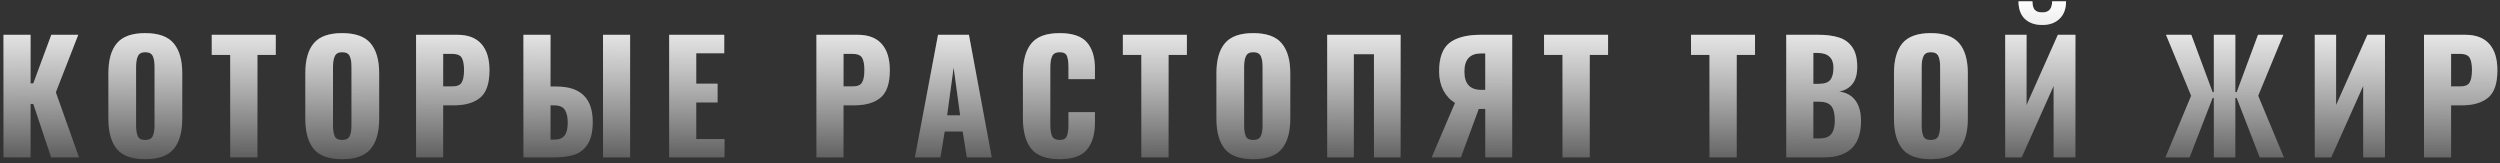
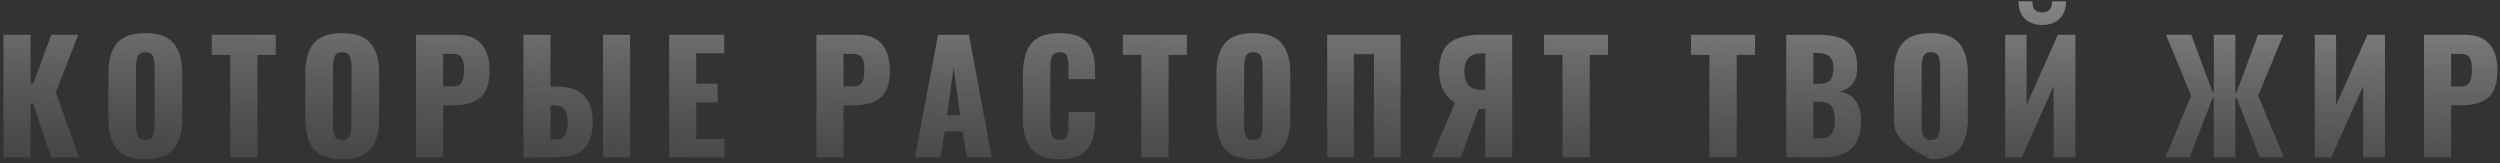
<svg xmlns="http://www.w3.org/2000/svg" width="413" height="27" viewBox="0 0 413 27" fill="none">
  <rect x="0" y="0" width="413" height="27" fill="#333333" stroke="none" />
-   <path d="M0.575 5.75H5.05V13.775H5.5L8.475 5.75H12.925L9.225 15.25L13.05 26H8.45L5.5 17.175H5.05V26H0.575V5.75ZM23.982 26.3C21.798 26.3 20.24 25.742 19.307 24.625C18.373 23.492 17.907 21.825 17.907 19.625V12.1C17.907 9.9 18.373 8.25 19.307 7.15C20.24 6.033 21.798 5.475 23.982 5.475C26.182 5.475 27.748 6.033 28.682 7.15C29.632 8.267 30.107 9.917 30.107 12.1V19.625C30.107 21.825 29.632 23.492 28.682 24.625C27.748 25.742 26.182 26.3 23.982 26.3ZM23.982 23.125C24.615 23.125 25.032 22.917 25.232 22.5C25.432 22.067 25.532 21.483 25.532 20.75V11C25.532 10.25 25.432 9.667 25.232 9.25C25.032 8.833 24.615 8.625 23.982 8.625C23.382 8.625 22.982 8.842 22.782 9.275C22.582 9.692 22.482 10.267 22.482 11V20.75C22.482 21.483 22.573 22.067 22.757 22.5C22.94 22.917 23.348 23.125 23.982 23.125ZM38.03 9.075H34.98V5.75H45.555V9.075H42.53V26H38.03V9.075ZM56.513 26.3C54.33 26.3 52.771 25.742 51.838 24.625C50.905 23.492 50.438 21.825 50.438 19.625V12.1C50.438 9.9 50.905 8.25 51.838 7.15C52.771 6.033 54.33 5.475 56.513 5.475C58.713 5.475 60.28 6.033 61.213 7.15C62.163 8.267 62.638 9.917 62.638 12.1V19.625C62.638 21.825 62.163 23.492 61.213 24.625C60.28 25.742 58.713 26.3 56.513 26.3ZM56.513 23.125C57.146 23.125 57.563 22.917 57.763 22.5C57.963 22.067 58.063 21.483 58.063 20.75V11C58.063 10.25 57.963 9.667 57.763 9.25C57.563 8.833 57.146 8.625 56.513 8.625C55.913 8.625 55.513 8.842 55.313 9.275C55.113 9.692 55.013 10.267 55.013 11V20.75C55.013 21.483 55.105 22.067 55.288 22.5C55.471 22.917 55.88 23.125 56.513 23.125ZM68.736 5.75H75.536C77.32 5.75 78.653 6.258 79.536 7.275C80.42 8.275 80.861 9.725 80.861 11.625C80.861 13.792 80.345 15.3 79.311 16.15C78.295 16.983 76.861 17.4 75.011 17.4H73.211V26H68.736V5.75ZM74.711 14.275C75.495 14.275 76.011 14.067 76.261 13.65C76.528 13.233 76.661 12.533 76.661 11.55C76.661 10.65 76.536 9.983 76.286 9.55C76.036 9.117 75.503 8.9 74.686 8.9H73.211V14.275H74.711ZM86.469 5.75H90.944V14.3H91.944C95.927 14.3 97.919 16.25 97.919 20.15C97.919 21.717 97.644 22.933 97.094 23.8C96.56 24.65 95.835 25.233 94.919 25.55C94.002 25.85 92.877 26 91.544 26H86.469V5.75ZM99.619 5.75H104.094V26H99.619V5.75ZM91.569 23.075C92.352 23.075 92.919 22.85 93.269 22.4C93.619 21.95 93.794 21.242 93.794 20.275C93.794 19.358 93.635 18.65 93.319 18.15C93.002 17.65 92.402 17.4 91.519 17.4H90.944V23.075H91.569ZM110.545 5.75H119.645V8.8H115.02V13.825H118.545V16.925H115.02V22.975H119.695V26H110.545V5.75ZM134.873 5.75H141.673C143.456 5.75 144.79 6.258 145.673 7.275C146.556 8.275 146.998 9.725 146.998 11.625C146.998 13.792 146.481 15.3 145.448 16.15C144.431 16.983 142.998 17.4 141.148 17.4H139.348V26H134.873V5.75ZM140.848 14.275C141.631 14.275 142.148 14.067 142.398 13.65C142.665 13.233 142.798 12.533 142.798 11.55C142.798 10.65 142.673 9.983 142.423 9.55C142.173 9.117 141.64 8.9 140.823 8.9H139.348V14.275H140.848ZM154.965 5.75H160.065L163.84 26H159.715L159.04 21.725H156.065L155.365 26H151.14L154.965 5.75ZM158.615 19.05L157.54 11.15L156.465 19.05H158.615ZM175.06 26.3C172.86 26.3 171.293 25.725 170.36 24.575C169.443 23.408 168.985 21.733 168.985 19.55V12.25C168.985 10.017 169.443 8.333 170.36 7.2C171.276 6.05 172.843 5.475 175.06 5.475C177.176 5.475 178.676 5.983 179.56 7C180.443 8.017 180.885 9.458 180.885 11.325V13.075H176.51V11.05C176.51 10.267 176.426 9.667 176.26 9.25C176.093 8.833 175.693 8.625 175.06 8.625C174.426 8.625 174.01 8.85 173.81 9.3C173.61 9.733 173.51 10.342 173.51 11.125V20.65C173.51 21.45 173.61 22.067 173.81 22.5C174.026 22.917 174.443 23.125 175.06 23.125C175.676 23.125 176.068 22.917 176.235 22.5C176.418 22.067 176.51 21.45 176.51 20.65V18.525H180.885V20.275C180.885 22.175 180.443 23.658 179.56 24.725C178.676 25.775 177.176 26.3 175.06 26.3ZM188.547 9.075H185.497V5.75H196.072V9.075H193.047V26H188.547V9.075ZM207.029 26.3C204.846 26.3 203.288 25.742 202.354 24.625C201.421 23.492 200.954 21.825 200.954 19.625V12.1C200.954 9.9 201.421 8.25 202.354 7.15C203.288 6.033 204.846 5.475 207.029 5.475C209.229 5.475 210.796 6.033 211.729 7.15C212.679 8.267 213.154 9.917 213.154 12.1V19.625C213.154 21.825 212.679 23.492 211.729 24.625C210.796 25.742 209.229 26.3 207.029 26.3ZM207.029 23.125C207.663 23.125 208.079 22.917 208.279 22.5C208.479 22.067 208.579 21.483 208.579 20.75V11C208.579 10.25 208.479 9.667 208.279 9.25C208.079 8.833 207.663 8.625 207.029 8.625C206.429 8.625 206.029 8.842 205.829 9.275C205.629 9.692 205.529 10.267 205.529 11V20.75C205.529 21.483 205.621 22.067 205.804 22.5C205.988 22.917 206.396 23.125 207.029 23.125ZM219.253 5.75H231.378V26H226.978V8.95H223.653V26H219.253V5.75ZM240.365 17C239.565 16.517 238.923 15.825 238.44 14.925C237.973 14.008 237.74 12.967 237.74 11.8C237.74 9.567 238.306 8 239.44 7.1C240.59 6.2 242.315 5.75 244.615 5.75H249.815V26H245.365V18H244.565H244.29L241.34 26H236.515L240.365 17ZM245.365 14.85V8.825H244.665C242.831 8.825 241.915 9.825 241.915 11.825C241.915 13.842 242.848 14.85 244.715 14.85H245.365ZM258.126 9.075H255.076V5.75H265.651V9.075H262.626V26H258.126V9.075ZM282.405 9.075H279.355V5.75H289.93V9.075H286.905V26H282.405V9.075ZM295.088 5.75H300.363C301.68 5.75 302.796 5.892 303.713 6.175C304.646 6.442 305.396 6.967 305.963 7.75C306.53 8.533 306.813 9.633 306.813 11.05C306.813 12.25 306.555 13.183 306.038 13.85C305.521 14.517 304.788 14.942 303.838 15.125C305.005 15.275 305.896 15.767 306.513 16.6C307.13 17.433 307.438 18.567 307.438 20C307.438 24 305.396 26 301.313 26H295.088V5.75ZM300.438 13.85C301.388 13.85 302.03 13.633 302.363 13.2C302.713 12.767 302.888 12.092 302.888 11.175C302.888 10.375 302.671 9.775 302.238 9.375C301.805 8.958 301.171 8.75 300.338 8.75H299.563V13.85H300.438ZM300.513 22.875C301.463 22.875 302.13 22.642 302.513 22.175C302.913 21.692 303.113 20.942 303.113 19.925C303.113 18.775 302.913 17.967 302.513 17.5C302.13 17.033 301.455 16.8 300.488 16.8H299.563V22.875H300.513ZM318.96 26.3C316.777 26.3 315.218 25.742 314.285 24.625C313.352 23.492 312.885 21.825 312.885 19.625V12.1C312.885 9.9 313.352 8.25 314.285 7.15C315.218 6.033 316.777 5.475 318.96 5.475C321.16 5.475 322.727 6.033 323.66 7.15C324.61 8.267 325.085 9.917 325.085 12.1V19.625C325.085 21.825 324.61 23.492 323.66 24.625C322.727 25.742 321.16 26.3 318.96 26.3ZM318.96 23.125C319.593 23.125 320.01 22.917 320.21 22.5C320.41 22.067 320.51 21.483 320.51 20.75V11C320.51 10.25 320.41 9.667 320.21 9.25C320.01 8.833 319.593 8.625 318.96 8.625C318.36 8.625 317.96 8.842 317.76 9.275C317.56 9.692 317.46 10.267 317.46 11V20.75C317.46 21.483 317.552 22.067 317.735 22.5C317.918 22.917 318.327 23.125 318.96 23.125ZM331.259 5.75H334.784V17.35L339.959 5.75H342.859V26H339.259V14.2L333.984 26H331.259V5.75ZM337.384 4.125C336.184 4.125 335.225 3.792 334.509 3.125C333.809 2.442 333.459 1.475 333.459 0.225H335.759C335.759 0.858 335.884 1.325 336.134 1.625C336.384 1.908 336.8 2.05 337.384 2.05C337.95 2.05 338.359 1.9 338.609 1.6C338.875 1.3 339.009 0.842 339.009 0.225H341.309C341.309 1.458 340.95 2.417 340.234 3.1C339.534 3.783 338.584 4.125 337.384 4.125ZM361.976 15.825L357.826 5.75H362.001L365.526 15.225H365.726V5.75H369.276V15.225H369.501L373.026 5.75H377.201L373.051 15.825L377.301 26H373.301L369.501 16.175H369.276V26H365.726V16.175H365.526L361.726 26H357.726L361.976 15.825ZM382.399 5.75H385.924V17.35L391.099 5.75H393.999V26H390.399V14.2L385.124 26H382.399V5.75ZM400.445 5.75H407.245C409.029 5.75 410.362 6.258 411.245 7.275C412.129 8.275 412.57 9.725 412.57 11.625C412.57 13.792 412.054 15.3 411.02 16.15C410.004 16.983 408.57 17.4 406.72 17.4H404.92V26H400.445V5.75ZM406.42 14.275C407.204 14.275 407.72 14.067 407.97 13.65C408.237 13.233 408.37 12.533 408.37 11.55C408.37 10.65 408.245 9.983 407.995 9.55C407.745 9.117 407.212 8.9 406.395 8.9H404.92V14.275H406.42Z" fill="url(#paint0_linear)" />
-   <path d="M0.575 5.75H5.05V13.775H5.5L8.475 5.75H12.925L9.225 15.25L13.05 26H8.45L5.5 17.175H5.05V26H0.575V5.75ZM23.982 26.3C21.798 26.3 20.24 25.742 19.307 24.625C18.373 23.492 17.907 21.825 17.907 19.625V12.1C17.907 9.9 18.373 8.25 19.307 7.15C20.24 6.033 21.798 5.475 23.982 5.475C26.182 5.475 27.748 6.033 28.682 7.15C29.632 8.267 30.107 9.917 30.107 12.1V19.625C30.107 21.825 29.632 23.492 28.682 24.625C27.748 25.742 26.182 26.3 23.982 26.3ZM23.982 23.125C24.615 23.125 25.032 22.917 25.232 22.5C25.432 22.067 25.532 21.483 25.532 20.75V11C25.532 10.25 25.432 9.667 25.232 9.25C25.032 8.833 24.615 8.625 23.982 8.625C23.382 8.625 22.982 8.842 22.782 9.275C22.582 9.692 22.482 10.267 22.482 11V20.75C22.482 21.483 22.573 22.067 22.757 22.5C22.94 22.917 23.348 23.125 23.982 23.125ZM38.03 9.075H34.98V5.75H45.555V9.075H42.53V26H38.03V9.075ZM56.513 26.3C54.33 26.3 52.771 25.742 51.838 24.625C50.905 23.492 50.438 21.825 50.438 19.625V12.1C50.438 9.9 50.905 8.25 51.838 7.15C52.771 6.033 54.33 5.475 56.513 5.475C58.713 5.475 60.28 6.033 61.213 7.15C62.163 8.267 62.638 9.917 62.638 12.1V19.625C62.638 21.825 62.163 23.492 61.213 24.625C60.28 25.742 58.713 26.3 56.513 26.3ZM56.513 23.125C57.146 23.125 57.563 22.917 57.763 22.5C57.963 22.067 58.063 21.483 58.063 20.75V11C58.063 10.25 57.963 9.667 57.763 9.25C57.563 8.833 57.146 8.625 56.513 8.625C55.913 8.625 55.513 8.842 55.313 9.275C55.113 9.692 55.013 10.267 55.013 11V20.75C55.013 21.483 55.105 22.067 55.288 22.5C55.471 22.917 55.88 23.125 56.513 23.125ZM68.736 5.75H75.536C77.32 5.75 78.653 6.258 79.536 7.275C80.42 8.275 80.861 9.725 80.861 11.625C80.861 13.792 80.345 15.3 79.311 16.15C78.295 16.983 76.861 17.4 75.011 17.4H73.211V26H68.736V5.75ZM74.711 14.275C75.495 14.275 76.011 14.067 76.261 13.65C76.528 13.233 76.661 12.533 76.661 11.55C76.661 10.65 76.536 9.983 76.286 9.55C76.036 9.117 75.503 8.9 74.686 8.9H73.211V14.275H74.711ZM86.469 5.75H90.944V14.3H91.944C95.927 14.3 97.919 16.25 97.919 20.15C97.919 21.717 97.644 22.933 97.094 23.8C96.56 24.65 95.835 25.233 94.919 25.55C94.002 25.85 92.877 26 91.544 26H86.469V5.75ZM99.619 5.75H104.094V26H99.619V5.75ZM91.569 23.075C92.352 23.075 92.919 22.85 93.269 22.4C93.619 21.95 93.794 21.242 93.794 20.275C93.794 19.358 93.635 18.65 93.319 18.15C93.002 17.65 92.402 17.4 91.519 17.4H90.944V23.075H91.569ZM110.545 5.75H119.645V8.8H115.02V13.825H118.545V16.925H115.02V22.975H119.695V26H110.545V5.75ZM134.873 5.75H141.673C143.456 5.75 144.79 6.258 145.673 7.275C146.556 8.275 146.998 9.725 146.998 11.625C146.998 13.792 146.481 15.3 145.448 16.15C144.431 16.983 142.998 17.4 141.148 17.4H139.348V26H134.873V5.75ZM140.848 14.275C141.631 14.275 142.148 14.067 142.398 13.65C142.665 13.233 142.798 12.533 142.798 11.55C142.798 10.65 142.673 9.983 142.423 9.55C142.173 9.117 141.64 8.9 140.823 8.9H139.348V14.275H140.848ZM154.965 5.75H160.065L163.84 26H159.715L159.04 21.725H156.065L155.365 26H151.14L154.965 5.75ZM158.615 19.05L157.54 11.15L156.465 19.05H158.615ZM175.06 26.3C172.86 26.3 171.293 25.725 170.36 24.575C169.443 23.408 168.985 21.733 168.985 19.55V12.25C168.985 10.017 169.443 8.333 170.36 7.2C171.276 6.05 172.843 5.475 175.06 5.475C177.176 5.475 178.676 5.983 179.56 7C180.443 8.017 180.885 9.458 180.885 11.325V13.075H176.51V11.05C176.51 10.267 176.426 9.667 176.26 9.25C176.093 8.833 175.693 8.625 175.06 8.625C174.426 8.625 174.01 8.85 173.81 9.3C173.61 9.733 173.51 10.342 173.51 11.125V20.65C173.51 21.45 173.61 22.067 173.81 22.5C174.026 22.917 174.443 23.125 175.06 23.125C175.676 23.125 176.068 22.917 176.235 22.5C176.418 22.067 176.51 21.45 176.51 20.65V18.525H180.885V20.275C180.885 22.175 180.443 23.658 179.56 24.725C178.676 25.775 177.176 26.3 175.06 26.3ZM188.547 9.075H185.497V5.75H196.072V9.075H193.047V26H188.547V9.075ZM207.029 26.3C204.846 26.3 203.288 25.742 202.354 24.625C201.421 23.492 200.954 21.825 200.954 19.625V12.1C200.954 9.9 201.421 8.25 202.354 7.15C203.288 6.033 204.846 5.475 207.029 5.475C209.229 5.475 210.796 6.033 211.729 7.15C212.679 8.267 213.154 9.917 213.154 12.1V19.625C213.154 21.825 212.679 23.492 211.729 24.625C210.796 25.742 209.229 26.3 207.029 26.3ZM207.029 23.125C207.663 23.125 208.079 22.917 208.279 22.5C208.479 22.067 208.579 21.483 208.579 20.75V11C208.579 10.25 208.479 9.667 208.279 9.25C208.079 8.833 207.663 8.625 207.029 8.625C206.429 8.625 206.029 8.842 205.829 9.275C205.629 9.692 205.529 10.267 205.529 11V20.75C205.529 21.483 205.621 22.067 205.804 22.5C205.988 22.917 206.396 23.125 207.029 23.125ZM219.253 5.75H231.378V26H226.978V8.95H223.653V26H219.253V5.75ZM240.365 17C239.565 16.517 238.923 15.825 238.44 14.925C237.973 14.008 237.74 12.967 237.74 11.8C237.74 9.567 238.306 8 239.44 7.1C240.59 6.2 242.315 5.75 244.615 5.75H249.815V26H245.365V18H244.565H244.29L241.34 26H236.515L240.365 17ZM245.365 14.85V8.825H244.665C242.831 8.825 241.915 9.825 241.915 11.825C241.915 13.842 242.848 14.85 244.715 14.85H245.365ZM258.126 9.075H255.076V5.75H265.651V9.075H262.626V26H258.126V9.075ZM282.405 9.075H279.355V5.75H289.93V9.075H286.905V26H282.405V9.075ZM295.088 5.75H300.363C301.68 5.75 302.796 5.892 303.713 6.175C304.646 6.442 305.396 6.967 305.963 7.75C306.53 8.533 306.813 9.633 306.813 11.05C306.813 12.25 306.555 13.183 306.038 13.85C305.521 14.517 304.788 14.942 303.838 15.125C305.005 15.275 305.896 15.767 306.513 16.6C307.13 17.433 307.438 18.567 307.438 20C307.438 24 305.396 26 301.313 26H295.088V5.75ZM300.438 13.85C301.388 13.85 302.03 13.633 302.363 13.2C302.713 12.767 302.888 12.092 302.888 11.175C302.888 10.375 302.671 9.775 302.238 9.375C301.805 8.958 301.171 8.75 300.338 8.75H299.563V13.85H300.438ZM300.513 22.875C301.463 22.875 302.13 22.642 302.513 22.175C302.913 21.692 303.113 20.942 303.113 19.925C303.113 18.775 302.913 17.967 302.513 17.5C302.13 17.033 301.455 16.8 300.488 16.8H299.563V22.875H300.513ZM318.96 26.3C316.777 26.3 315.218 25.742 314.285 24.625C313.352 23.492 312.885 21.825 312.885 19.625V12.1C312.885 9.9 313.352 8.25 314.285 7.15C315.218 6.033 316.777 5.475 318.96 5.475C321.16 5.475 322.727 6.033 323.66 7.15C324.61 8.267 325.085 9.917 325.085 12.1V19.625C325.085 21.825 324.61 23.492 323.66 24.625C322.727 25.742 321.16 26.3 318.96 26.3ZM318.96 23.125C319.593 23.125 320.01 22.917 320.21 22.5C320.41 22.067 320.51 21.483 320.51 20.75V11C320.51 10.25 320.41 9.667 320.21 9.25C320.01 8.833 319.593 8.625 318.96 8.625C318.36 8.625 317.96 8.842 317.76 9.275C317.56 9.692 317.46 10.267 317.46 11V20.75C317.46 21.483 317.552 22.067 317.735 22.5C317.918 22.917 318.327 23.125 318.96 23.125ZM331.259 5.75H334.784V17.35L339.959 5.75H342.859V26H339.259V14.2L333.984 26H331.259V5.75ZM337.384 4.125C336.184 4.125 335.225 3.792 334.509 3.125C333.809 2.442 333.459 1.475 333.459 0.225H335.759C335.759 0.858 335.884 1.325 336.134 1.625C336.384 1.908 336.8 2.05 337.384 2.05C337.95 2.05 338.359 1.9 338.609 1.6C338.875 1.3 339.009 0.842 339.009 0.225H341.309C341.309 1.458 340.95 2.417 340.234 3.1C339.534 3.783 338.584 4.125 337.384 4.125ZM361.976 15.825L357.826 5.75H362.001L365.526 15.225H365.726V5.75H369.276V15.225H369.501L373.026 5.75H377.201L373.051 15.825L377.301 26H373.301L369.501 16.175H369.276V26H365.726V16.175H365.526L361.726 26H357.726L361.976 15.825ZM382.399 5.75H385.924V17.35L391.099 5.75H393.999V26H390.399V14.2L385.124 26H382.399V5.75ZM400.445 5.75H407.245C409.029 5.75 410.362 6.258 411.245 7.275C412.129 8.275 412.57 9.725 412.57 11.625C412.57 13.792 412.054 15.3 411.02 16.15C410.004 16.983 408.57 17.4 406.72 17.4H404.92V26H400.445V5.75ZM406.42 14.275C407.204 14.275 407.72 14.067 407.97 13.65C408.237 13.233 408.37 12.533 408.37 11.55C408.37 10.65 408.245 9.983 407.995 9.55C407.745 9.117 407.212 8.9 406.395 8.9H404.92V14.275H406.42Z" fill="url(#paint1_linear)" />
+   <path d="M0.575 5.75H5.05V13.775H5.5L8.475 5.75H12.925L9.225 15.25L13.05 26H8.45L5.5 17.175H5.05V26H0.575V5.75ZM23.982 26.3C21.798 26.3 20.24 25.742 19.307 24.625C18.373 23.492 17.907 21.825 17.907 19.625V12.1C17.907 9.9 18.373 8.25 19.307 7.15C20.24 6.033 21.798 5.475 23.982 5.475C26.182 5.475 27.748 6.033 28.682 7.15C29.632 8.267 30.107 9.917 30.107 12.1V19.625C30.107 21.825 29.632 23.492 28.682 24.625C27.748 25.742 26.182 26.3 23.982 26.3ZM23.982 23.125C24.615 23.125 25.032 22.917 25.232 22.5C25.432 22.067 25.532 21.483 25.532 20.75V11C25.532 10.25 25.432 9.667 25.232 9.25C25.032 8.833 24.615 8.625 23.982 8.625C23.382 8.625 22.982 8.842 22.782 9.275C22.582 9.692 22.482 10.267 22.482 11V20.75C22.482 21.483 22.573 22.067 22.757 22.5C22.94 22.917 23.348 23.125 23.982 23.125ZM38.03 9.075H34.98V5.75H45.555V9.075H42.53V26H38.03V9.075ZM56.513 26.3C54.33 26.3 52.771 25.742 51.838 24.625C50.905 23.492 50.438 21.825 50.438 19.625V12.1C50.438 9.9 50.905 8.25 51.838 7.15C52.771 6.033 54.33 5.475 56.513 5.475C58.713 5.475 60.28 6.033 61.213 7.15C62.163 8.267 62.638 9.917 62.638 12.1V19.625C62.638 21.825 62.163 23.492 61.213 24.625C60.28 25.742 58.713 26.3 56.513 26.3ZM56.513 23.125C57.146 23.125 57.563 22.917 57.763 22.5C57.963 22.067 58.063 21.483 58.063 20.75V11C58.063 10.25 57.963 9.667 57.763 9.25C57.563 8.833 57.146 8.625 56.513 8.625C55.913 8.625 55.513 8.842 55.313 9.275C55.113 9.692 55.013 10.267 55.013 11V20.75C55.013 21.483 55.105 22.067 55.288 22.5C55.471 22.917 55.88 23.125 56.513 23.125ZM68.736 5.75H75.536C77.32 5.75 78.653 6.258 79.536 7.275C80.42 8.275 80.861 9.725 80.861 11.625C80.861 13.792 80.345 15.3 79.311 16.15C78.295 16.983 76.861 17.4 75.011 17.4H73.211V26H68.736V5.75ZM74.711 14.275C75.495 14.275 76.011 14.067 76.261 13.65C76.528 13.233 76.661 12.533 76.661 11.55C76.661 10.65 76.536 9.983 76.286 9.55C76.036 9.117 75.503 8.9 74.686 8.9H73.211V14.275H74.711ZM86.469 5.75H90.944V14.3H91.944C95.927 14.3 97.919 16.25 97.919 20.15C97.919 21.717 97.644 22.933 97.094 23.8C96.56 24.65 95.835 25.233 94.919 25.55C94.002 25.85 92.877 26 91.544 26H86.469V5.75ZM99.619 5.75H104.094V26H99.619V5.75ZM91.569 23.075C92.352 23.075 92.919 22.85 93.269 22.4C93.619 21.95 93.794 21.242 93.794 20.275C93.794 19.358 93.635 18.65 93.319 18.15C93.002 17.65 92.402 17.4 91.519 17.4H90.944V23.075H91.569ZM110.545 5.75H119.645V8.8H115.02V13.825H118.545V16.925H115.02V22.975H119.695V26H110.545V5.75ZM134.873 5.75H141.673C143.456 5.75 144.79 6.258 145.673 7.275C146.556 8.275 146.998 9.725 146.998 11.625C146.998 13.792 146.481 15.3 145.448 16.15C144.431 16.983 142.998 17.4 141.148 17.4H139.348V26H134.873V5.75ZM140.848 14.275C141.631 14.275 142.148 14.067 142.398 13.65C142.665 13.233 142.798 12.533 142.798 11.55C142.798 10.65 142.673 9.983 142.423 9.55C142.173 9.117 141.64 8.9 140.823 8.9H139.348V14.275H140.848ZM154.965 5.75H160.065L163.84 26H159.715L159.04 21.725H156.065L155.365 26H151.14L154.965 5.75ZM158.615 19.05L157.54 11.15L156.465 19.05H158.615ZM175.06 26.3C172.86 26.3 171.293 25.725 170.36 24.575C169.443 23.408 168.985 21.733 168.985 19.55V12.25C168.985 10.017 169.443 8.333 170.36 7.2C171.276 6.05 172.843 5.475 175.06 5.475C177.176 5.475 178.676 5.983 179.56 7C180.443 8.017 180.885 9.458 180.885 11.325V13.075H176.51V11.05C176.51 10.267 176.426 9.667 176.26 9.25C176.093 8.833 175.693 8.625 175.06 8.625C174.426 8.625 174.01 8.85 173.81 9.3C173.61 9.733 173.51 10.342 173.51 11.125V20.65C173.51 21.45 173.61 22.067 173.81 22.5C174.026 22.917 174.443 23.125 175.06 23.125C175.676 23.125 176.068 22.917 176.235 22.5C176.418 22.067 176.51 21.45 176.51 20.65V18.525H180.885V20.275C180.885 22.175 180.443 23.658 179.56 24.725C178.676 25.775 177.176 26.3 175.06 26.3ZM188.547 9.075H185.497V5.75H196.072V9.075H193.047V26H188.547V9.075ZM207.029 26.3C204.846 26.3 203.288 25.742 202.354 24.625C201.421 23.492 200.954 21.825 200.954 19.625V12.1C200.954 9.9 201.421 8.25 202.354 7.15C203.288 6.033 204.846 5.475 207.029 5.475C209.229 5.475 210.796 6.033 211.729 7.15C212.679 8.267 213.154 9.917 213.154 12.1V19.625C213.154 21.825 212.679 23.492 211.729 24.625C210.796 25.742 209.229 26.3 207.029 26.3ZM207.029 23.125C207.663 23.125 208.079 22.917 208.279 22.5C208.479 22.067 208.579 21.483 208.579 20.75V11C208.579 10.25 208.479 9.667 208.279 9.25C208.079 8.833 207.663 8.625 207.029 8.625C206.429 8.625 206.029 8.842 205.829 9.275C205.629 9.692 205.529 10.267 205.529 11V20.75C205.529 21.483 205.621 22.067 205.804 22.5C205.988 22.917 206.396 23.125 207.029 23.125ZM219.253 5.75H231.378V26H226.978V8.95H223.653V26H219.253V5.75ZM240.365 17C239.565 16.517 238.923 15.825 238.44 14.925C237.973 14.008 237.74 12.967 237.74 11.8C237.74 9.567 238.306 8 239.44 7.1C240.59 6.2 242.315 5.75 244.615 5.75H249.815V26H245.365V18H244.565H244.29L241.34 26H236.515L240.365 17ZM245.365 14.85V8.825H244.665C242.831 8.825 241.915 9.825 241.915 11.825C241.915 13.842 242.848 14.85 244.715 14.85H245.365ZM258.126 9.075H255.076V5.75H265.651V9.075H262.626V26H258.126V9.075ZM282.405 9.075H279.355V5.75H289.93V9.075H286.905V26H282.405V9.075ZM295.088 5.75H300.363C301.68 5.75 302.796 5.892 303.713 6.175C304.646 6.442 305.396 6.967 305.963 7.75C306.53 8.533 306.813 9.633 306.813 11.05C306.813 12.25 306.555 13.183 306.038 13.85C305.521 14.517 304.788 14.942 303.838 15.125C305.005 15.275 305.896 15.767 306.513 16.6C307.13 17.433 307.438 18.567 307.438 20C307.438 24 305.396 26 301.313 26H295.088V5.75ZM300.438 13.85C301.388 13.85 302.03 13.633 302.363 13.2C302.713 12.767 302.888 12.092 302.888 11.175C302.888 10.375 302.671 9.775 302.238 9.375C301.805 8.958 301.171 8.75 300.338 8.75H299.563V13.85H300.438ZM300.513 22.875C301.463 22.875 302.13 22.642 302.513 22.175C302.913 21.692 303.113 20.942 303.113 19.925C303.113 18.775 302.913 17.967 302.513 17.5C302.13 17.033 301.455 16.8 300.488 16.8H299.563V22.875H300.513ZM318.96 26.3C313.352 23.492 312.885 21.825 312.885 19.625V12.1C312.885 9.9 313.352 8.25 314.285 7.15C315.218 6.033 316.777 5.475 318.96 5.475C321.16 5.475 322.727 6.033 323.66 7.15C324.61 8.267 325.085 9.917 325.085 12.1V19.625C325.085 21.825 324.61 23.492 323.66 24.625C322.727 25.742 321.16 26.3 318.96 26.3ZM318.96 23.125C319.593 23.125 320.01 22.917 320.21 22.5C320.41 22.067 320.51 21.483 320.51 20.75V11C320.51 10.25 320.41 9.667 320.21 9.25C320.01 8.833 319.593 8.625 318.96 8.625C318.36 8.625 317.96 8.842 317.76 9.275C317.56 9.692 317.46 10.267 317.46 11V20.75C317.46 21.483 317.552 22.067 317.735 22.5C317.918 22.917 318.327 23.125 318.96 23.125ZM331.259 5.75H334.784V17.35L339.959 5.75H342.859V26H339.259V14.2L333.984 26H331.259V5.75ZM337.384 4.125C336.184 4.125 335.225 3.792 334.509 3.125C333.809 2.442 333.459 1.475 333.459 0.225H335.759C335.759 0.858 335.884 1.325 336.134 1.625C336.384 1.908 336.8 2.05 337.384 2.05C337.95 2.05 338.359 1.9 338.609 1.6C338.875 1.3 339.009 0.842 339.009 0.225H341.309C341.309 1.458 340.95 2.417 340.234 3.1C339.534 3.783 338.584 4.125 337.384 4.125ZM361.976 15.825L357.826 5.75H362.001L365.526 15.225H365.726V5.75H369.276V15.225H369.501L373.026 5.75H377.201L373.051 15.825L377.301 26H373.301L369.501 16.175H369.276V26H365.726V16.175H365.526L361.726 26H357.726L361.976 15.825ZM382.399 5.75H385.924V17.35L391.099 5.75H393.999V26H390.399V14.2L385.124 26H382.399V5.75ZM400.445 5.75H407.245C409.029 5.75 410.362 6.258 411.245 7.275C412.129 8.275 412.57 9.725 412.57 11.625C412.57 13.792 412.054 15.3 411.02 16.15C410.004 16.983 408.57 17.4 406.72 17.4H404.92V26H400.445V5.75ZM406.42 14.275C407.204 14.275 407.72 14.067 407.97 13.65C408.237 13.233 408.37 12.533 408.37 11.55C408.37 10.65 408.245 9.983 407.995 9.55C407.745 9.117 407.212 8.9 406.395 8.9H404.92V14.275H406.42Z" fill="url(#paint0_linear)" />
  <defs>
    <linearGradient id="paint0_linear" x1="298.935" y1="-27.465" x2="297.074" y2="76.326" gradientUnits="userSpaceOnUse">
      <stop stop-color="#DADADA" />
      <stop offset="1" stop-opacity="0" />
    </linearGradient>
    <linearGradient id="paint1_linear" x1="206.5" y1="0" x2="206.5" y2="30" gradientUnits="userSpaceOnUse">
      <stop stop-color="white" />
      <stop offset="1" stop-color="white" stop-opacity="0" />
    </linearGradient>
  </defs>
</svg>